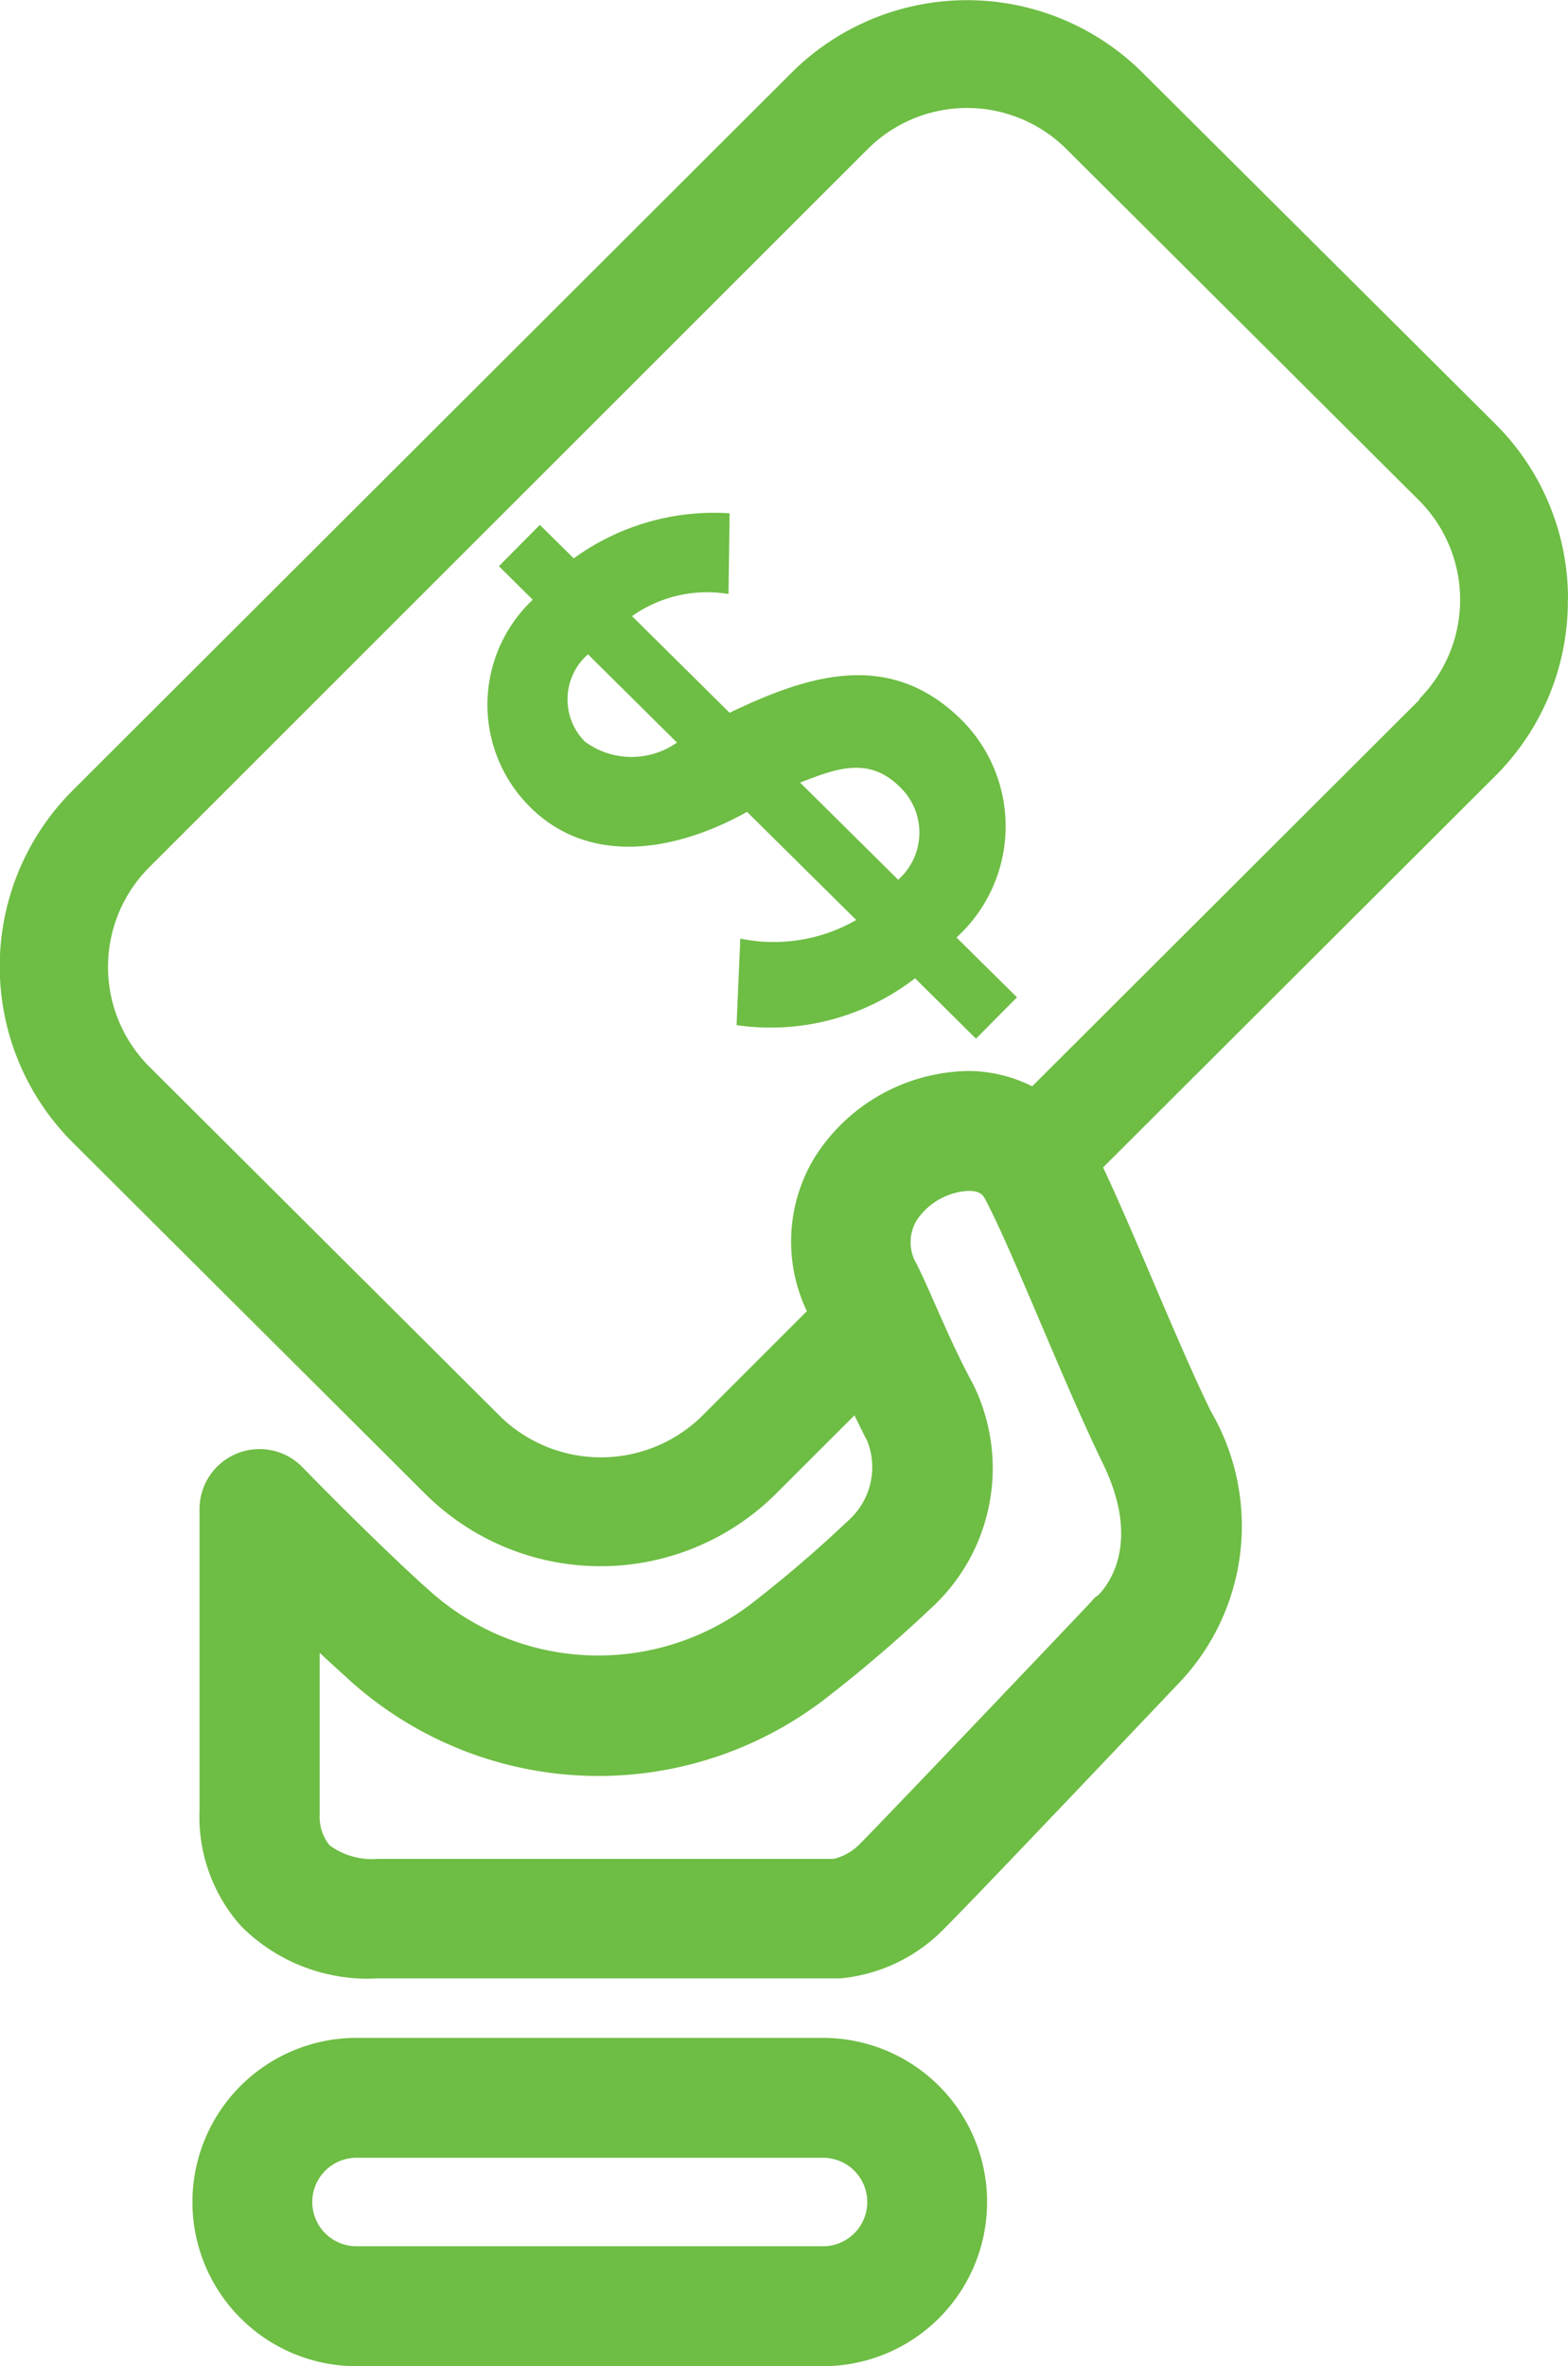
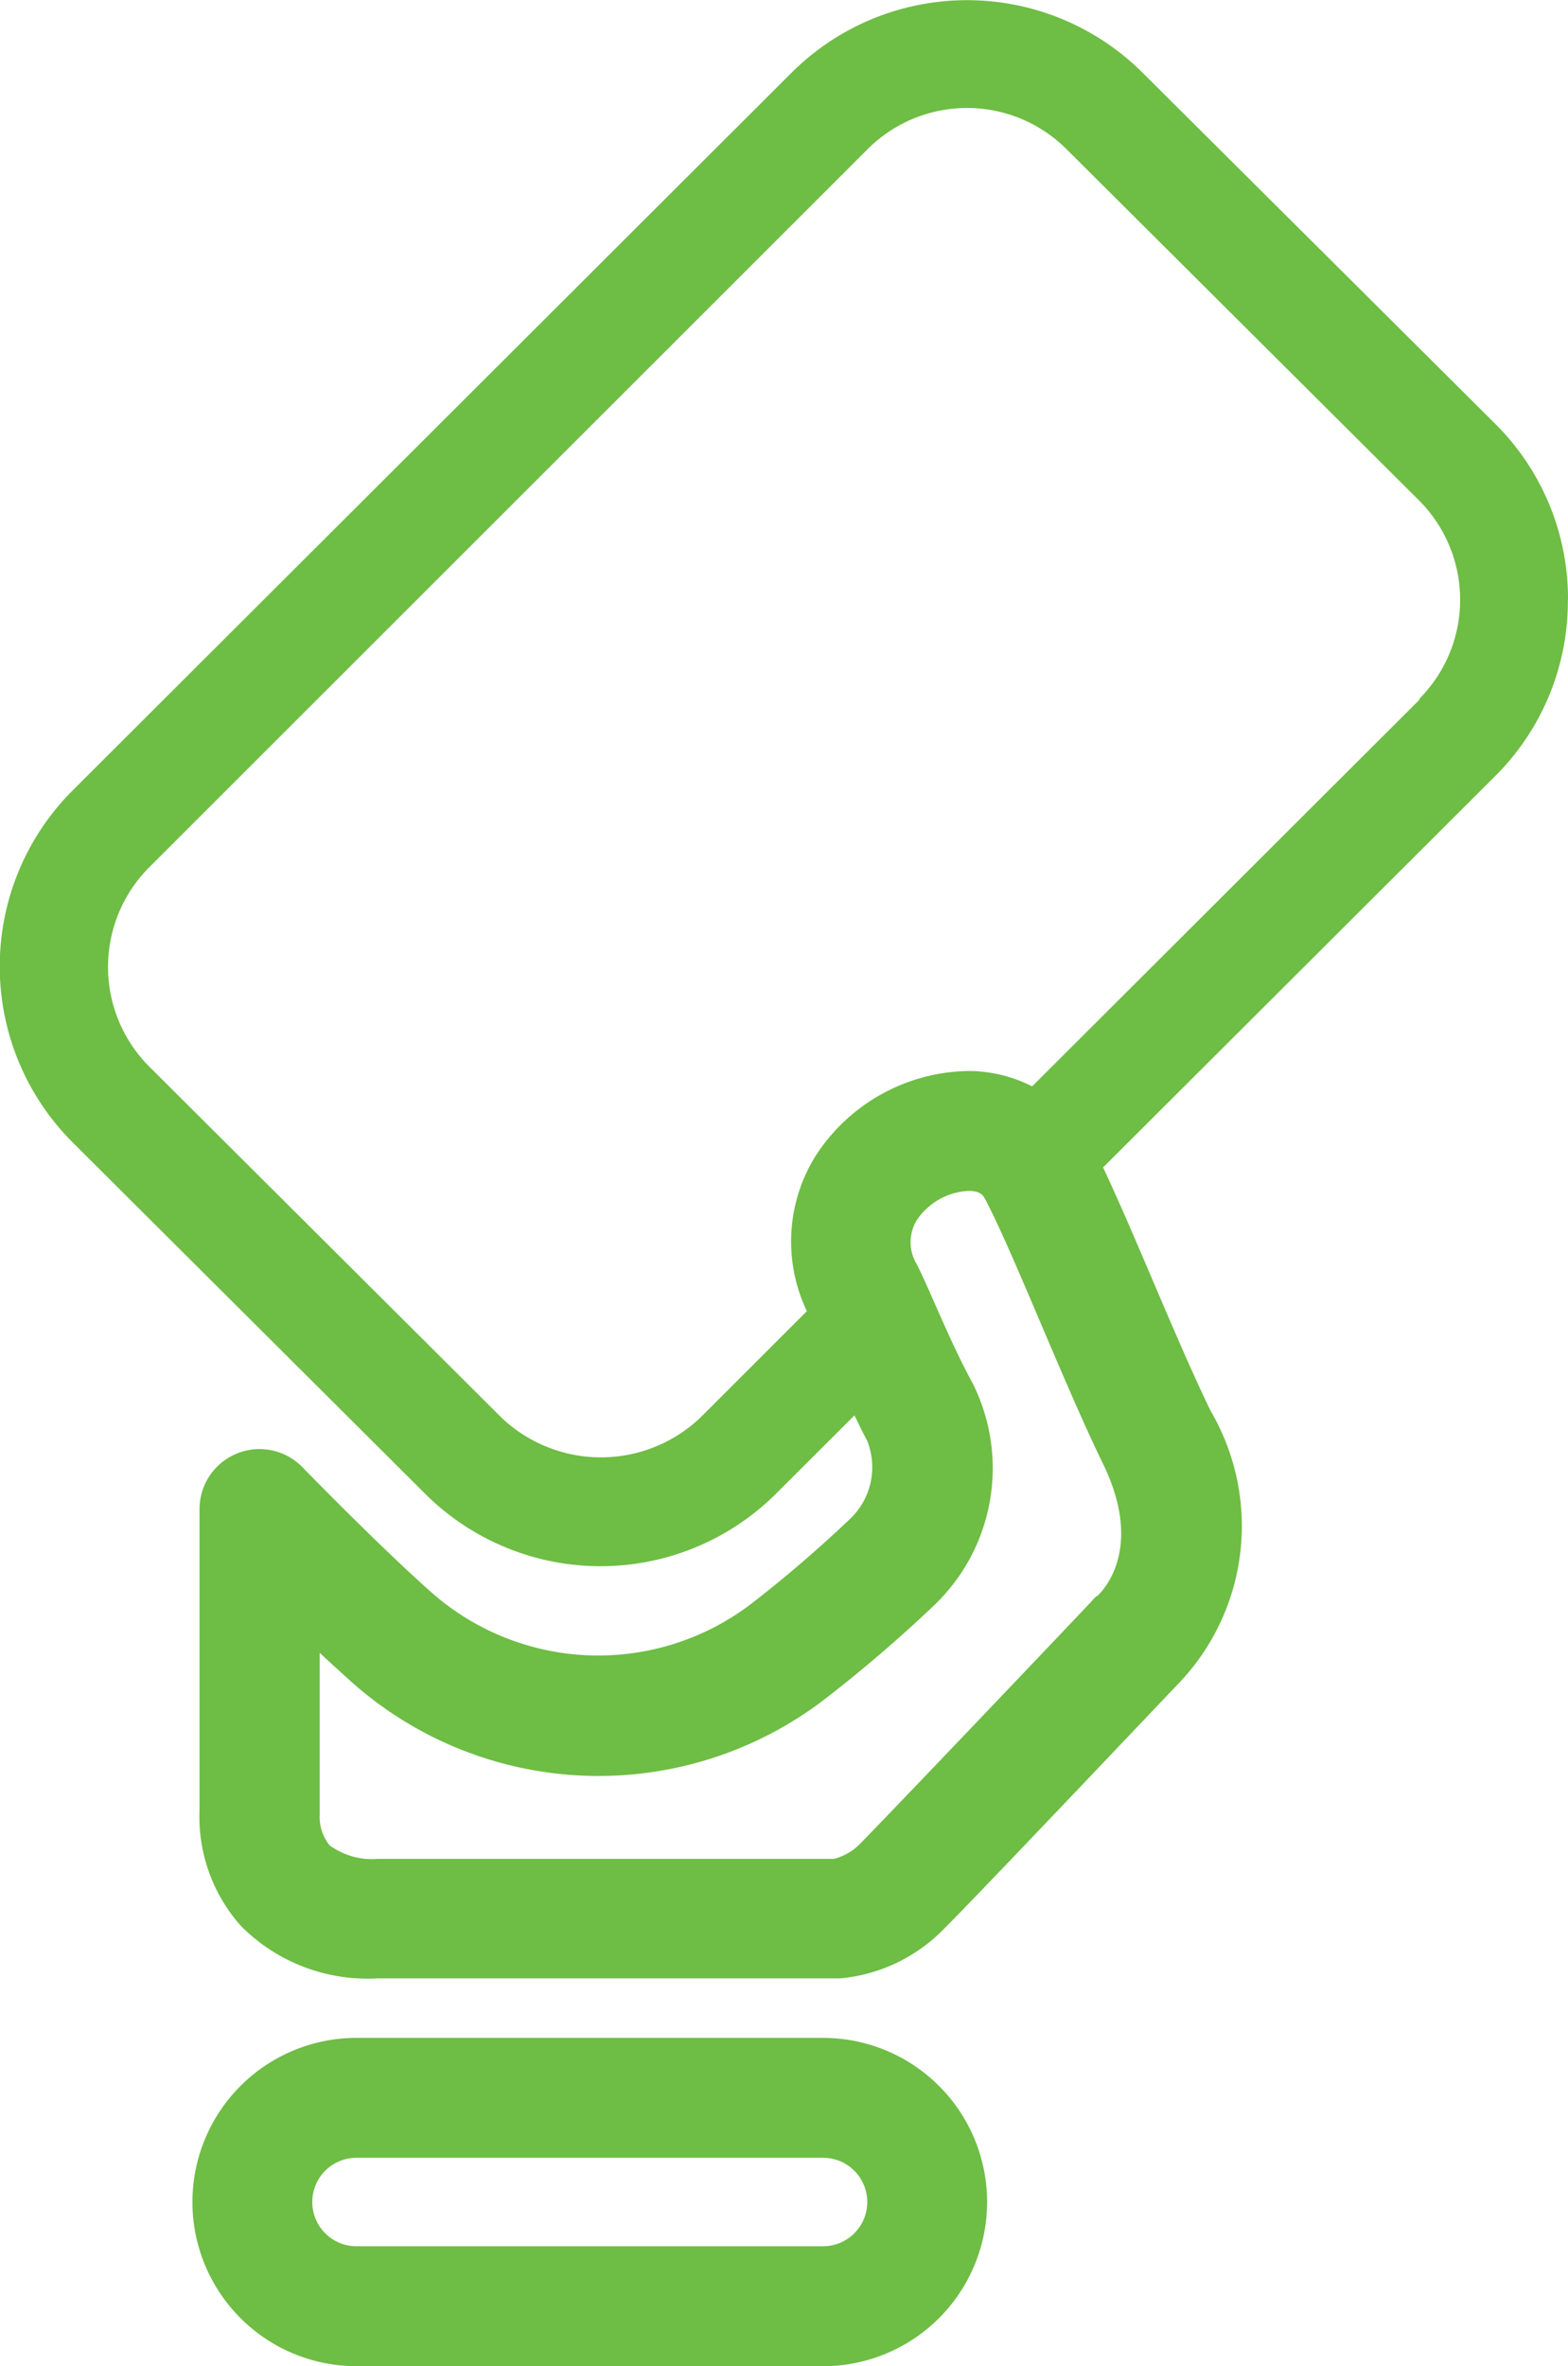
<svg xmlns="http://www.w3.org/2000/svg" width="31.709" height="47.821" viewBox="0 0 31.709 47.821">
  <g id="Group_42" data-name="Group 42" transform="translate(0 0)">
-     <path id="Path_51" data-name="Path 51" d="M224.194,450.152c-1.446-1.431-3.075-.923-4.694-.147l-1.973-1.953a2.634,2.634,0,0,1,1.951-.447l.023-1.631a4.821,4.821,0,0,0-3.152.911l-.686-.677-.828.835.685.678a2.912,2.912,0,0,0-.051,4.193c1.212,1.2,2.959.89,4.384.094l2.208,2.185a3.34,3.34,0,0,1-2.344.376l-.076,1.749a4.779,4.779,0,0,0,3.61-.947l1.232,1.221.829-.836-1.223-1.209a3.039,3.039,0,0,0,.105-4.395m-7.623.433a1.211,1.211,0,0,1,.065-1.761l1.8,1.783a1.592,1.592,0,0,1-1.866-.022m6.34,2.795-1.984-1.964c.724-.28,1.384-.539,2.016.087a1.275,1.275,0,0,1-.032,1.877" transform="translate(-204.746 -435.6)" fill="#6ebd44" />
    <path id="Path_52" data-name="Path 52" d="M238.263,449.612a4.984,4.984,0,0,0-1.472-3.546l-7.136-7.1a5.029,5.029,0,0,0-7.1.011l-14.545,14.512a5.027,5.027,0,0,0,.013,7.1l7.135,7.108a5.029,5.029,0,0,0,7.094-.013l1.581-1.578c.085.169.16.332.256.509a1.443,1.443,0,0,1-.372,1.609,25.88,25.88,0,0,1-1.984,1.7,5.1,5.1,0,0,1-6.476-.26c-1.032-.915-2.572-2.494-2.586-2.51a1.213,1.213,0,0,0-2.082.846l0,6.084a3.316,3.316,0,0,0,.843,2.347,3.609,3.609,0,0,0,2.763,1.053h9.29a.582.582,0,0,0,.065,0,3.357,3.357,0,0,0,2.1-1.007c.6-.593,4.247-4.439,4.7-4.914a4.6,4.6,0,0,0,.687-5.546c-.358-.734-.781-1.723-1.19-2.682-.355-.831-.693-1.621-.986-2.24l7.94-7.92a4.981,4.981,0,0,0,1.459-3.552m-9.525,20.133c-.036.029-.07.062-.1.1s-4.1,4.314-4.694,4.913a1.1,1.1,0,0,1-.527.3H214.2a1.456,1.456,0,0,1-.981-.274.911.911,0,0,1-.2-.62v-3.271c.219.207.435.4.636.583a7.517,7.517,0,0,0,9.6.337,28.715,28.715,0,0,0,2.185-1.875,3.832,3.832,0,0,0,.792-4.475c-.3-.553-.527-1.069-.747-1.566-.136-.307-.263-.6-.392-.857a.856.856,0,0,1,0-.889,1.34,1.34,0,0,1,1.047-.593c.251,0,.3.1.34.173.3.571.707,1.533,1.141,2.551.421.987.856,2.007,1.239,2.792.822,1.689.027,2.541-.121,2.677m6.523-18.122-7.835,7.816a2.874,2.874,0,0,0-1.288-.31,3.744,3.744,0,0,0-3.1,1.729,3.271,3.271,0,0,0-.168,3.125l-2.155,2.153a2.921,2.921,0,0,1-4.012.007l-7.135-7.106a2.85,2.85,0,0,1-.01-4.012L224.1,440.515a2.846,2.846,0,0,1,4.012-.009l7.136,7.106a2.841,2.841,0,0,1,.011,4.01" transform="translate(-206.554 -437.501)" fill="#6ebd44" />
    <path id="Path_53" data-name="Path 53" d="M222.484,471.135h-9.435a3.317,3.317,0,0,0,0,6.635h9.435a3.317,3.317,0,0,0,0-6.635m0,4.211h-9.435a.894.894,0,0,1,0-1.788h9.435a.894.894,0,0,1,0,1.788" transform="translate(-205.84 -429.949)" fill="#6ebd44" />
  </g>
</svg>